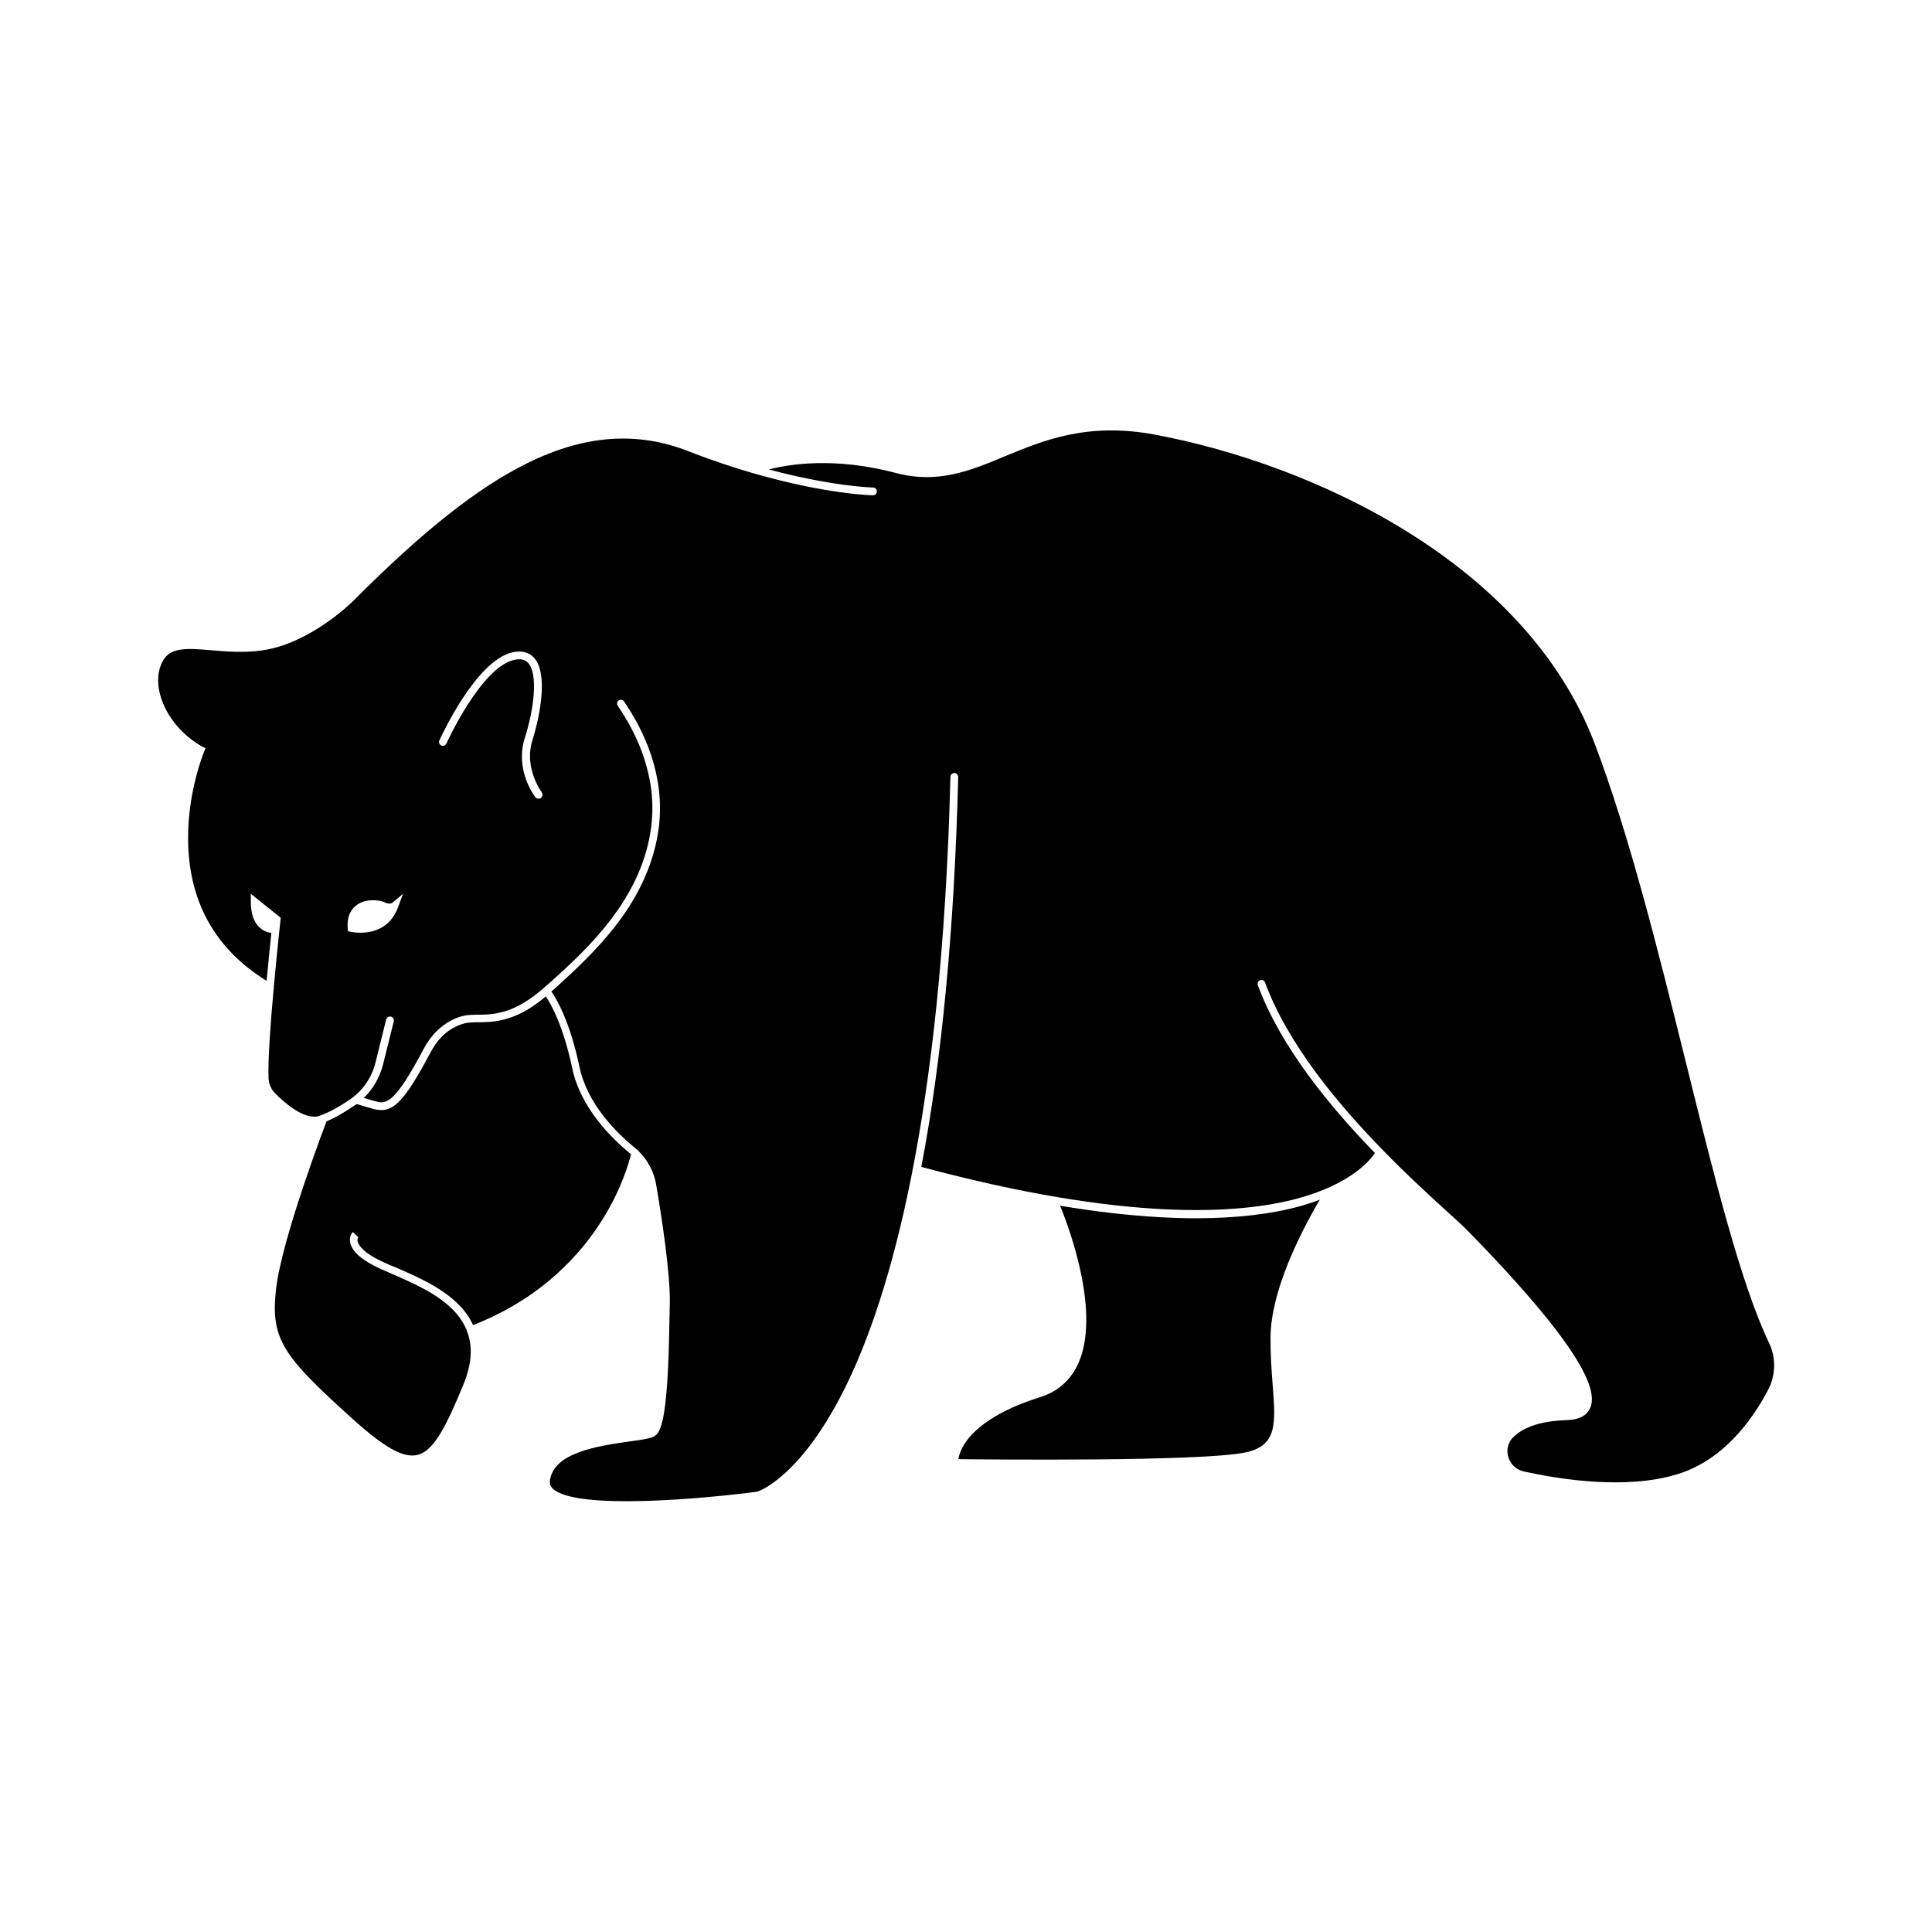
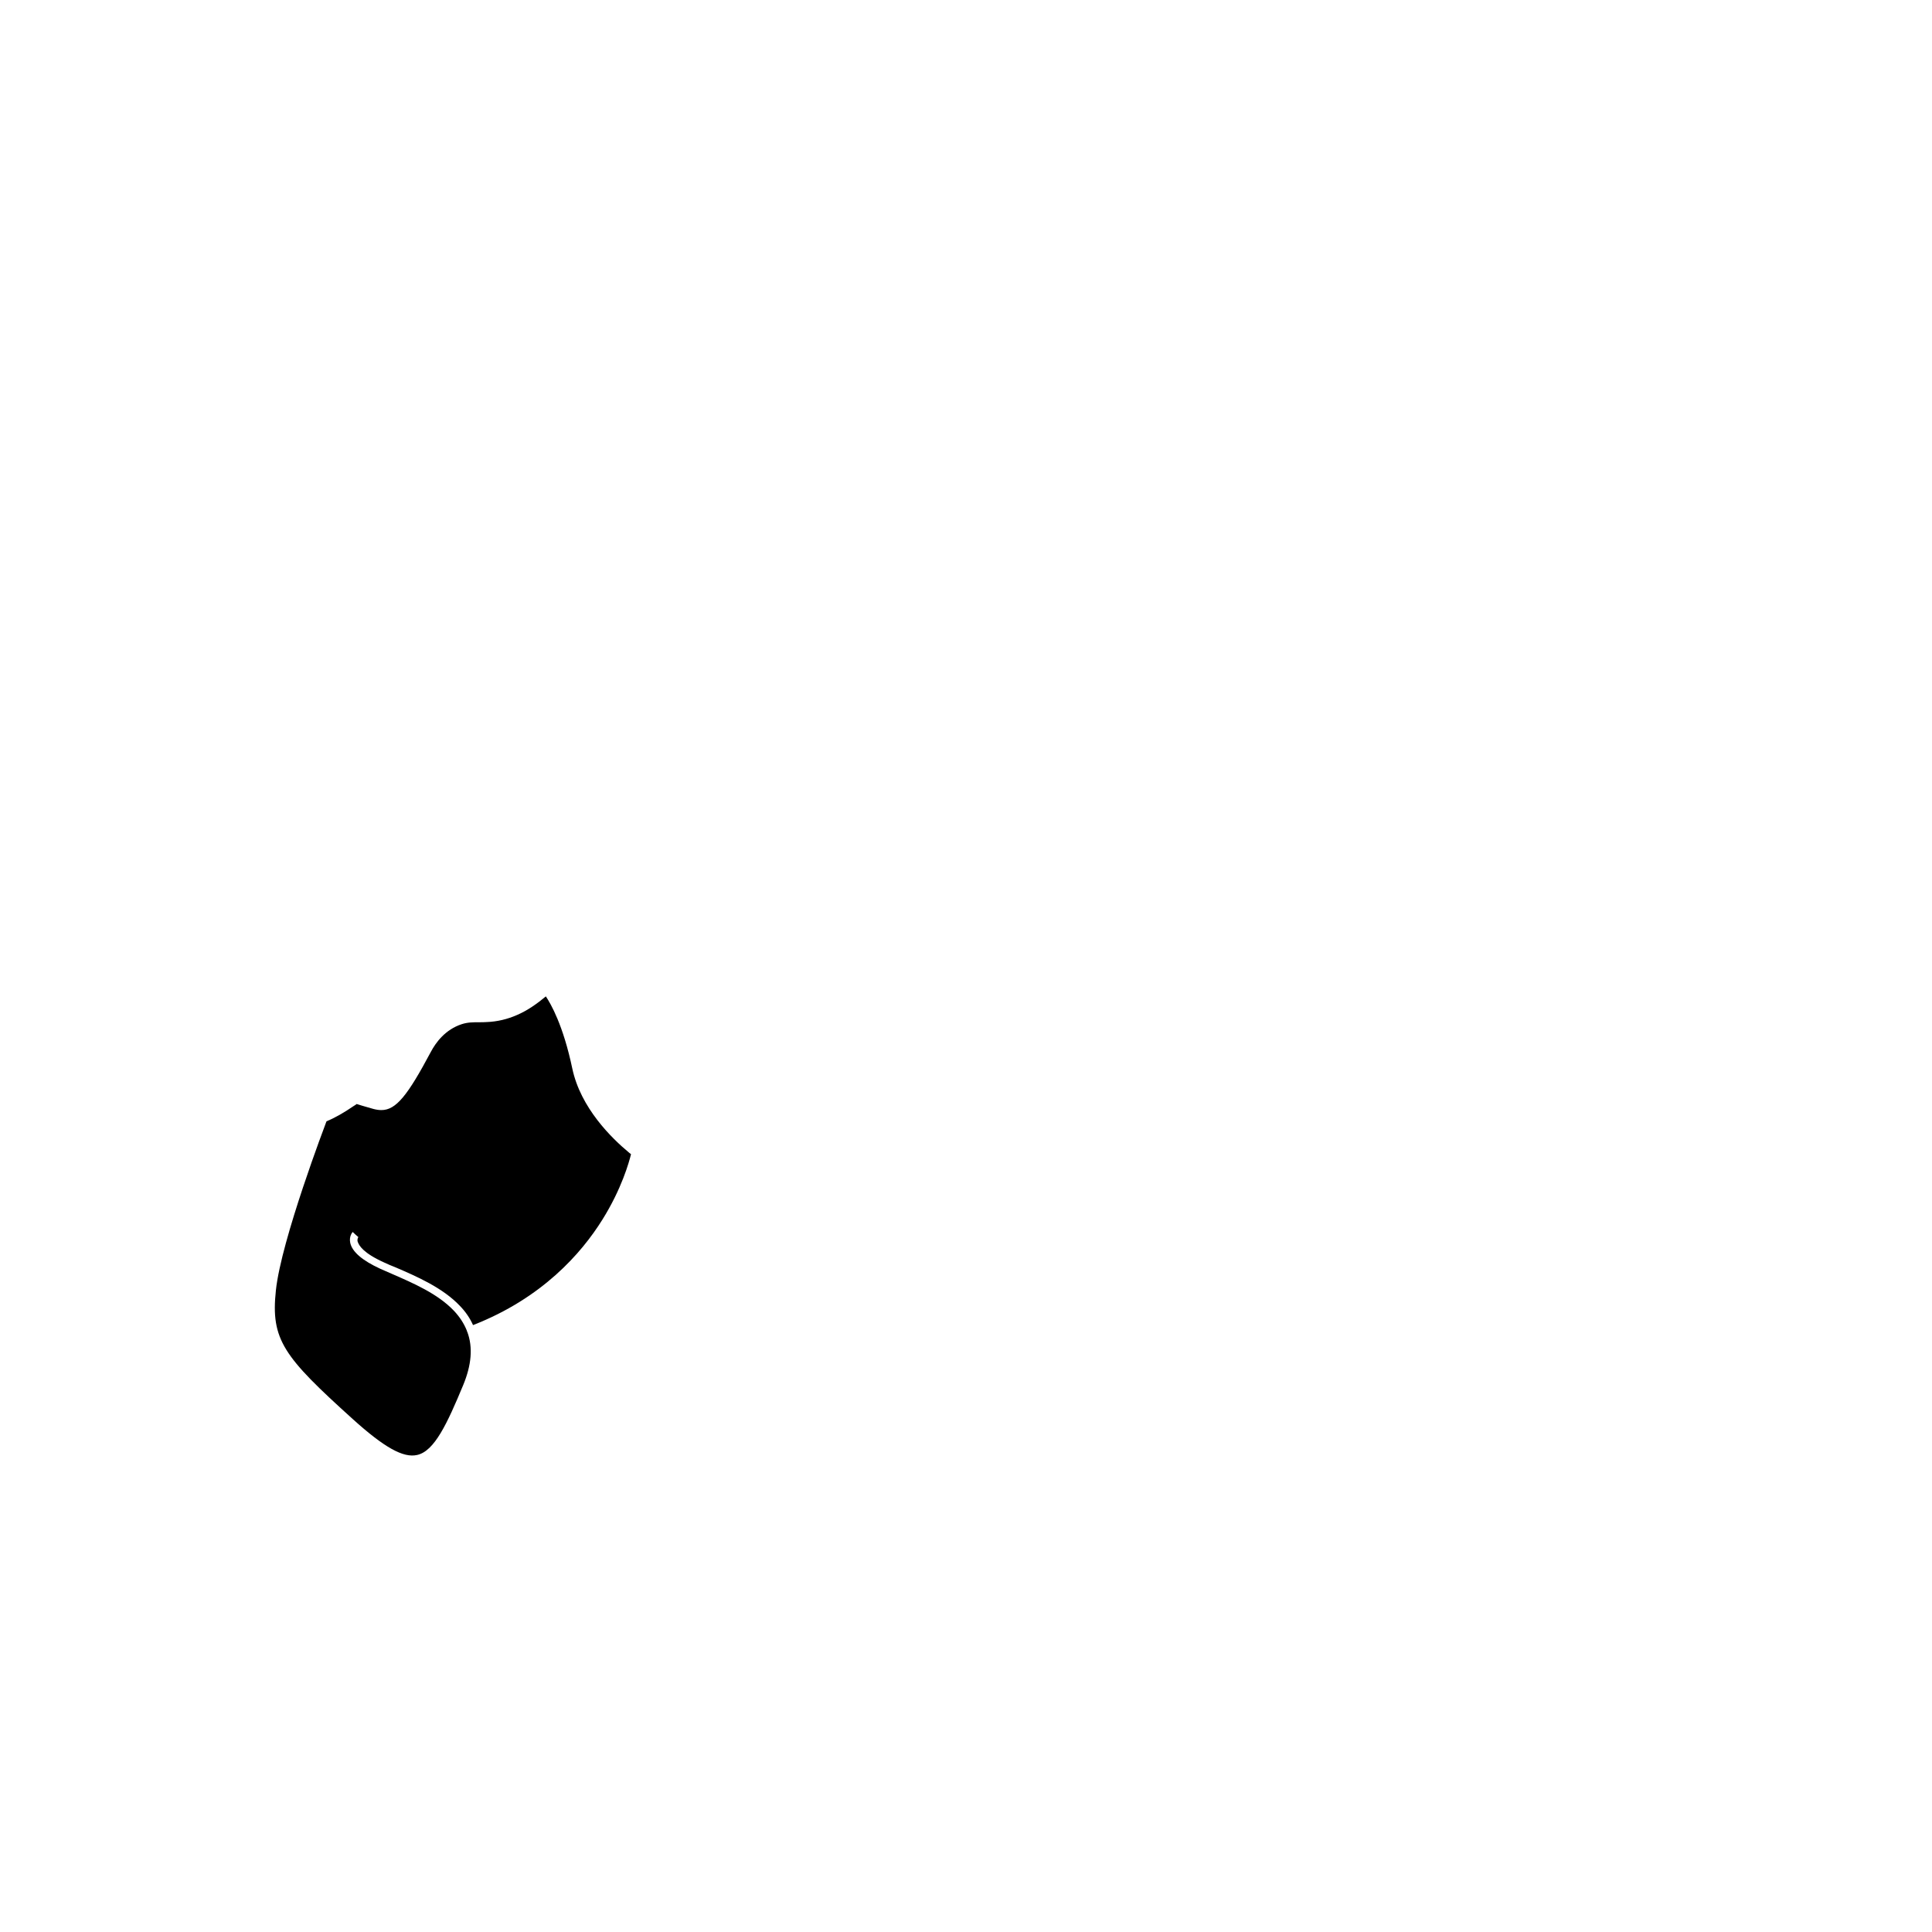
<svg xmlns="http://www.w3.org/2000/svg" fill="#000000" width="800px" height="800px" version="1.1" viewBox="144 144 512 512">
  <g>
-     <path d="m488.62 463.63c-7.859 2.168-17.18 3.223-27.809 3.223-3.125 0-6.348-0.102-9.672-0.301-8.113-0.453-16.828-1.461-26.199-3.023 2.621 6.398 10.781 28.668 4.785 41.867-2.016 4.383-5.391 7.406-10.078 8.867-11.637 3.629-16.93 8.211-19.348 11.387-1.613 2.168-2.168 3.981-2.316 5.039 8.516 0.102 64.285 0.656 75.973-1.762 8.566-1.762 8.113-7.508 7.305-18.035-0.301-3.777-0.605-8.062-0.555-12.797 0.203-12.043 7.656-26.953 13.047-36.172-1.504 0.598-3.219 1.152-5.133 1.707z" />
    <path d="m245.73 478.54c0.957 0.453 2.016 0.906 3.176 1.359 5.492 2.367 12.395 5.34 16.977 10.176 1.512 1.562 2.672 3.273 3.477 5.09 18.34-7.152 28.719-19.043 34.258-27.91 5.141-8.211 7.106-15.316 7.609-17.383-0.152-0.102-0.301-0.25-0.453-0.352-4.684-3.879-12.898-11.891-15.113-22.371-2.418-11.488-5.691-17.129-7.004-19.094-2.367 1.965-4.836 3.727-7.656 4.938-2.519 1.109-5.238 1.762-8.012 1.863-0.707 0.051-1.359 0.051-2.016 0.051-1.613 0-3.023 0-4.586 0.504-4.332 1.41-6.852 4.785-8.211 7.356-6.144 11.539-9.219 15.418-13.098 15.418-0.656 0-1.359-0.102-2.117-0.301-2.519-0.707-3.828-1.109-4.434-1.309-0.25 0.203-0.504 0.352-0.754 0.504-2.719 1.863-5.141 3.223-7.254 4.082 0 0.051 0 0.102-0.051 0.152-0.102 0.301-11.941 31.234-13.352 44.637-1.41 13.148 2.066 17.582 20.355 34.109 8.312 7.508 13.402 10.379 17.078 9.523 4.586-1.008 7.961-8.312 12.191-18.488 2.215-5.34 2.621-10.027 1.109-14.105-0.051-0.051-0.051-0.102-0.102-0.203 0-0.051-0.051-0.152-0.051-0.203-0.754-1.863-1.863-3.578-3.375-5.188-4.332-4.586-10.984-7.406-16.273-9.723-1.16-0.504-2.215-0.957-3.223-1.41-4.836-2.215-7.508-4.535-8.012-6.902-0.352-1.715 0.555-2.769 0.656-2.871l0.754 0.707 0.754 0.656c-0.051 0.051-0.352 0.453-0.203 1.16 0.355 1.094 1.512 3.059 6.953 5.527z" />
-     <path d="m590.89 426c-7.406-29.824-15.062-60.66-24.285-84.941-18.188-47.711-74.109-73.91-116.48-81.867-17.938-3.375-29.574 1.512-39.852 5.742-9.07 3.777-17.684 7.356-28.766 4.434-16.273-4.332-28.312-2.367-33.754-0.957 16.93 4.535 27.457 4.785 27.609 4.785 0.555 0 1.008 0.453 1.008 1.059 0 0.555-0.453 1.008-1.008 1.008-0.152 0-12.242-0.25-31.336-5.742-0.102 0-0.152-0.051-0.25-0.051-5.34-1.562-11.184-3.477-17.48-5.945-13.551-5.289-27.508-4.231-42.57 3.223-13.199 6.551-27.457 17.785-46.148 36.527-0.453 0.453-11.488 11.336-24.184 13.098-4.836 0.656-9.422 0.301-13.402-0.051-6.953-0.605-10.984-0.754-12.949 3.023-3.527 6.801 1.512 17.582 10.68 22.57l0.754 0.352-0.352 0.855c-0.051 0.102-4.383 10.531-4.281 23.277 0.102 16.426 7.106 29.07 20.809 37.535 0.453-5.039 0.957-9.672 1.258-12.695-0.805-0.102-1.965-0.402-3.023-1.359-1.613-1.41-2.418-3.727-2.418-6.902v-2.117l7.91 6.348-0.051 0.555c0 0.152-0.906 8.363-1.762 17.734 0.051 0.203 0.051 0.402-0.051 0.605-0.805 8.766-1.512 18.438-1.359 23.477 0.051 1.562 0.656 3.074 1.762 4.18 2.215 2.215 7.758 7.305 11.738 5.945 2.215-0.754 4.887-2.168 8.012-4.281 3.426-2.316 5.844-5.793 6.852-9.875l2.82-11.387c0.152-0.555 0.707-0.855 1.258-0.754 0.555 0.152 0.855 0.707 0.754 1.258l-2.82 11.336c-0.855 3.426-2.621 6.551-5.141 8.969 0.754 0.203 1.762 0.504 3.176 0.906 3.125 0.906 5.441-0.203 12.797-14.055 2.168-4.082 5.492-7.004 9.371-8.312 1.863-0.605 3.477-0.605 5.188-0.605 0.605 0 1.258 0 1.914-0.051 2.519-0.102 4.988-0.707 7.305-1.715 3.777-1.664 7.004-4.383 10.227-7.305 4.887-4.383 10.578-9.723 15.266-15.82 6.195-8.012 9.875-16.375 10.934-24.887 1.715-13.352-3.879-24.836-8.867-32.094-0.301-0.453-0.203-1.109 0.25-1.41 0.453-0.301 1.109-0.203 1.41 0.25 5.188 7.559 10.984 19.496 9.219 33.504-1.16 8.867-4.938 17.582-11.387 25.895-4.836 6.246-10.578 11.637-15.516 16.121-0.504 0.453-1.008 0.906-1.562 1.359 1.41 2.016 4.887 7.859 7.457 20 2.066 9.875 9.926 17.531 14.41 21.211 0.25 0.203 0.453 0.402 0.707 0.605 0.203 0.102 0.402 0.25 0.504 0.453 2.519 2.469 4.18 5.644 4.734 9.117 1.41 8.363 3.777 23.527 3.578 31.488-0.051 1.359-0.051 2.82-0.102 4.383-0.102 5.691-0.25 12.848-0.754 18.59-0.754 9.27-2.016 11.234-3.125 11.941-1.008 0.656-2.973 0.957-6.699 1.461-8.113 1.16-20.355 2.871-21.109 10.578-0.051 0.707 0.152 1.309 0.754 1.914 6.098 5.894 41.16 2.57 54.262 0.805 0.906-0.301 11.992-4.484 23.629-28.363 11.285-23.176 25.242-69.98 27.508-161.07 0-0.555 0.504-1.008 1.059-1.008 0.555 0 1.008 0.504 1.008 1.059-1.008 39.852-4.281 74.562-9.773 103.33 54.008 14.508 83.934 12.594 99.555 8.414 14.207-3.828 19.348-10.125 20.656-12.09-11.941-12.293-24.988-28.113-31.035-44.488-0.203-0.504 0.051-1.109 0.605-1.309 0.555-0.203 1.109 0.051 1.309 0.605 6.047 16.324 19.195 32.094 31.188 44.387 6.449 6.648 12.594 12.242 17.027 16.273 2.621 2.367 4.637 4.231 5.844 5.492 0.301 0.352 0.754 0.754 1.211 1.258 4.082 4.18 12.496 12.949 19.699 21.914 9.27 11.586 12.949 19.195 11.234 23.328-0.855 2.117-2.973 3.223-6.297 3.324-6.398 0.203-11.133 1.664-14.008 4.383-1.461 1.359-2.016 3.375-1.461 5.289 0.555 2.016 2.117 3.477 4.133 3.93 9.371 2.066 27.105 4.938 40.758 0.707 11.992-3.68 19.648-14.105 23.93-22.219 2.066-3.879 2.215-8.516 0.352-12.445-7.559-15.816-14.562-44.078-21.969-74.004zm-341.43-41.516c-2.117 5.742-6.953 6.699-9.977 6.699-1.512 0-2.57-0.25-2.57-0.25l-0.707-0.152-0.051-0.754c-0.301-3.578 1.211-5.391 2.519-6.297 2.519-1.715 6.144-1.211 7.406-0.555 1.059 0.555 1.715 0.152 1.863 0.102l2.871-2.418zm37.887-29.02c-0.203 0.152-0.402 0.203-0.656 0.203-0.301 0-0.605-0.152-0.805-0.402-0.25-0.301-5.543-7.254-2.769-15.82 2.418-7.609 3.527-16.777 0.855-19.75-0.855-0.906-2.066-1.211-3.727-0.805-8.715 1.914-17.887 21.965-17.938 22.168-0.25 0.504-0.855 0.754-1.359 0.504-0.504-0.25-0.754-0.855-0.504-1.359 0.402-0.855 9.672-21.211 19.398-23.328 3.023-0.656 4.785 0.402 5.691 1.461 3.828 4.231 1.512 15.617-0.402 21.715-2.418 7.508 2.418 13.855 2.469 13.957 0.25 0.5 0.199 1.105-0.254 1.457z" />
  </g>
</svg>